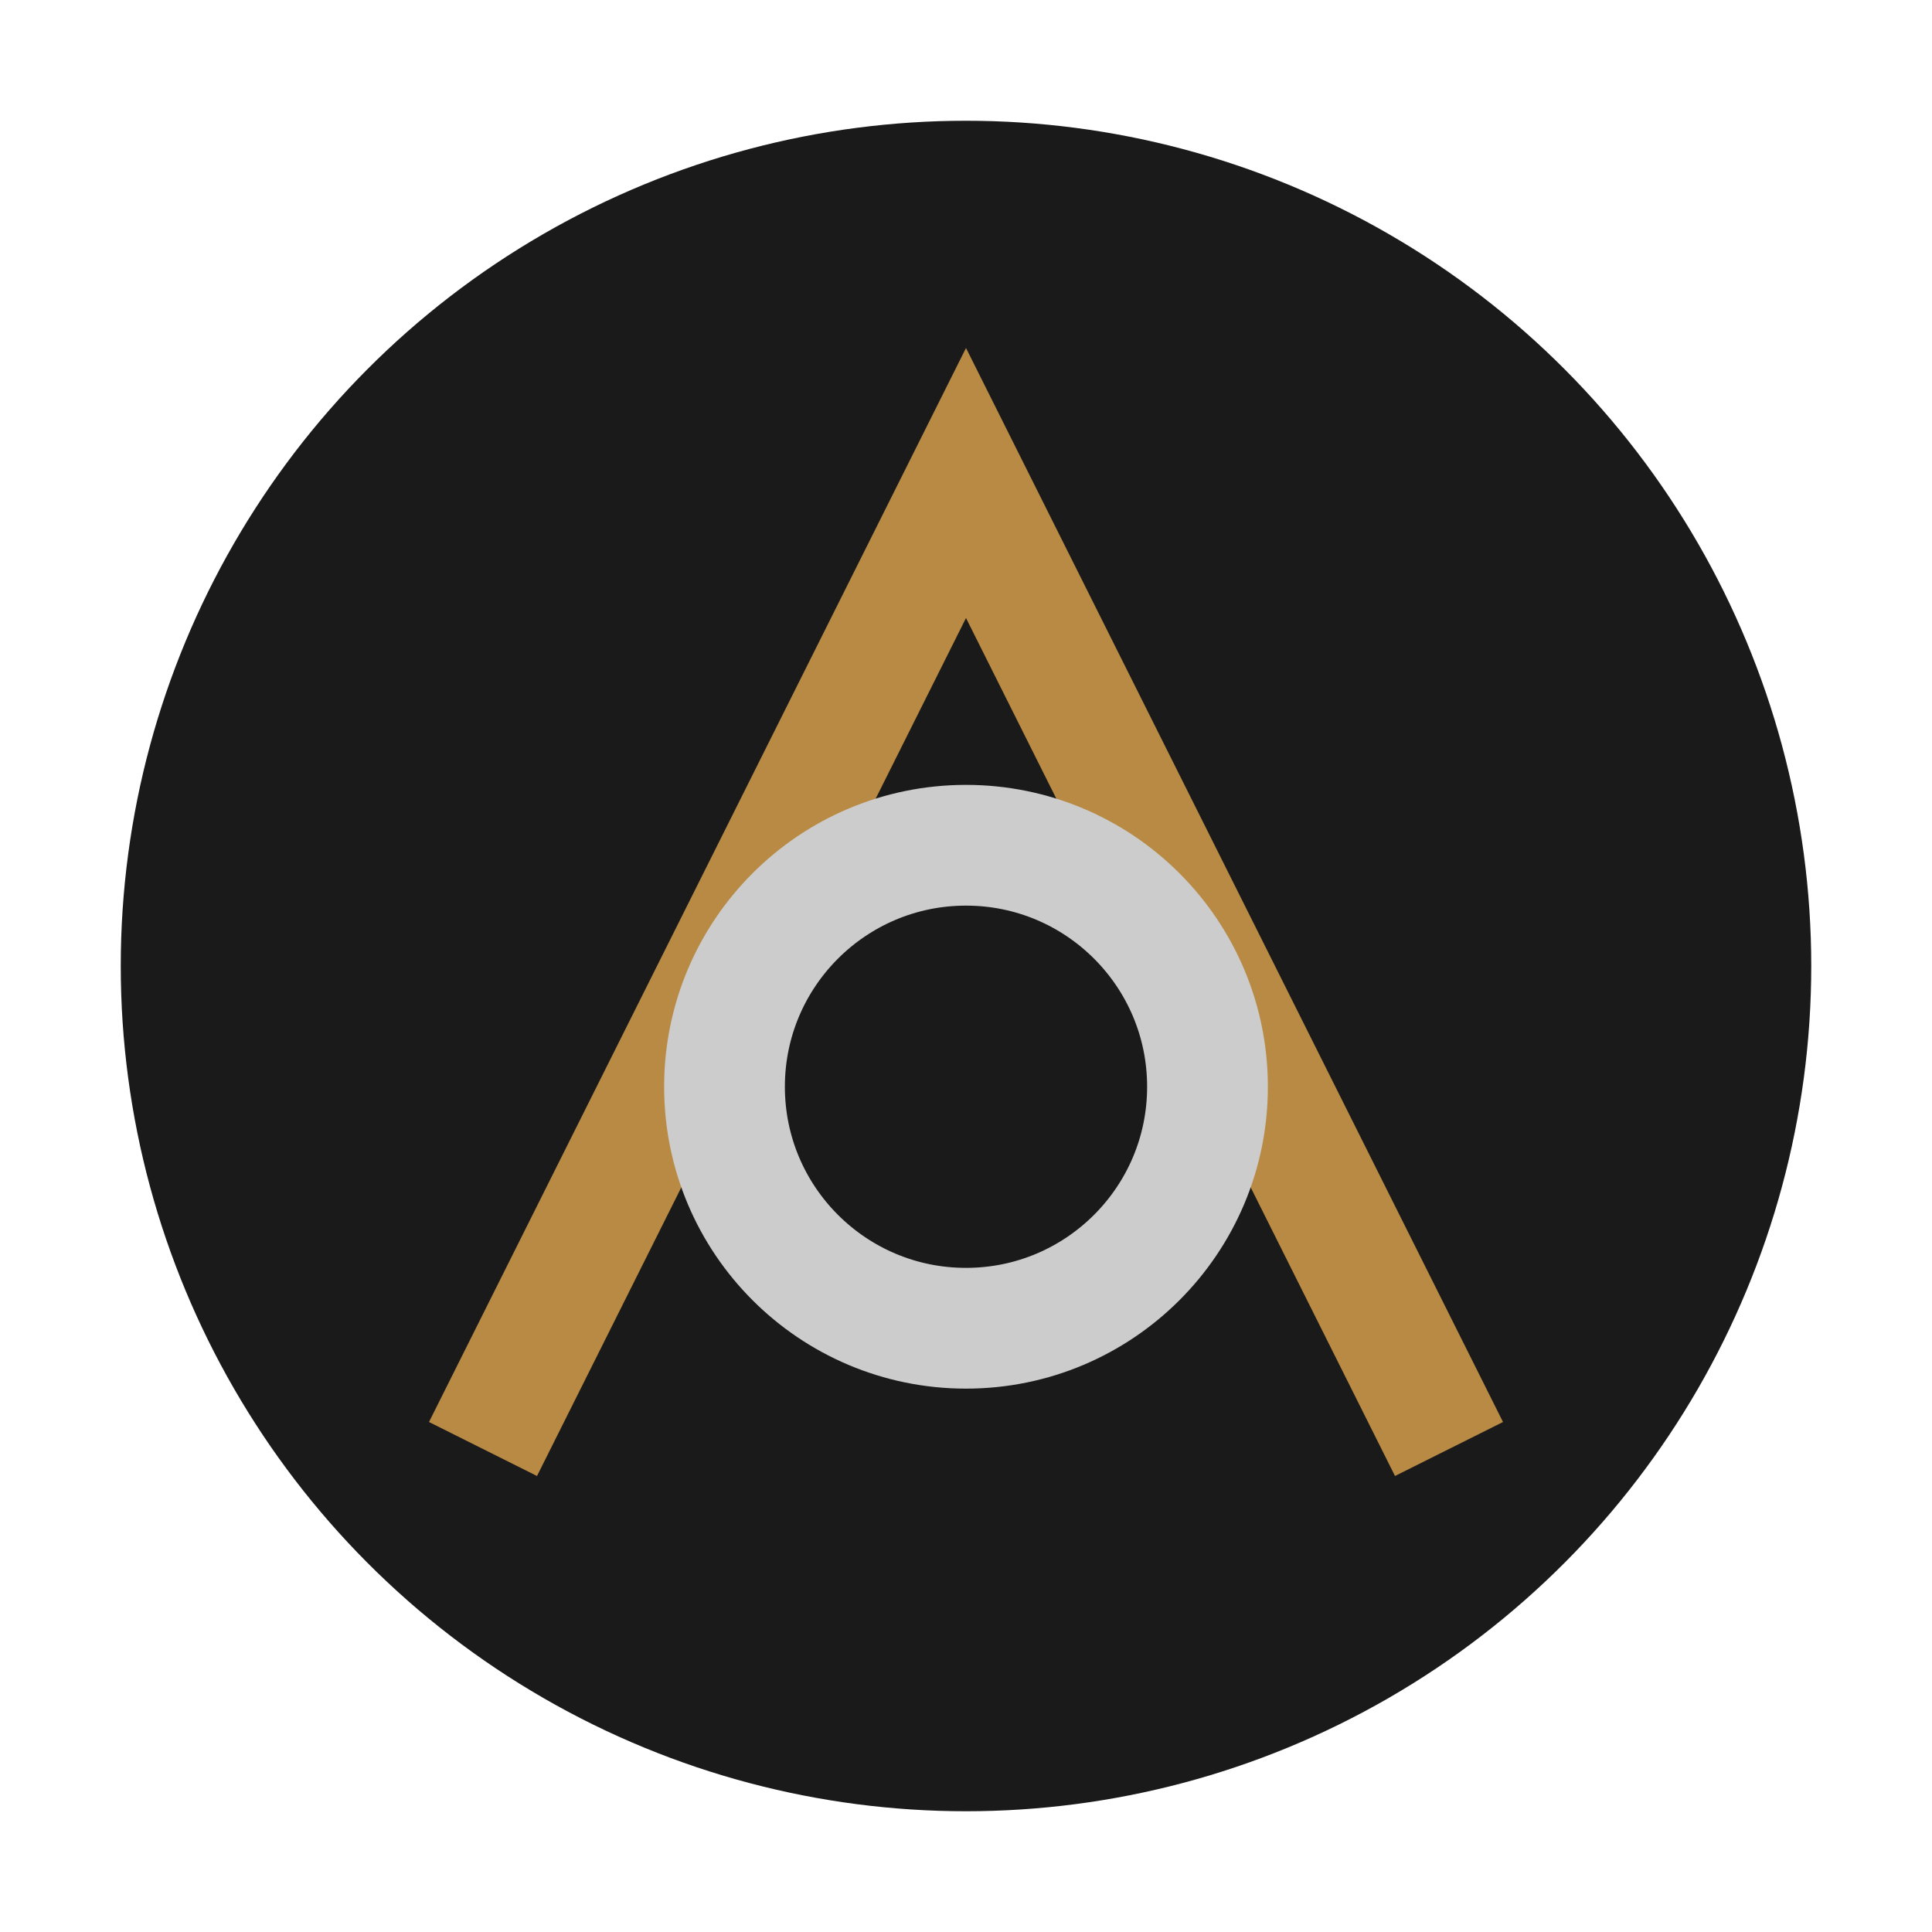
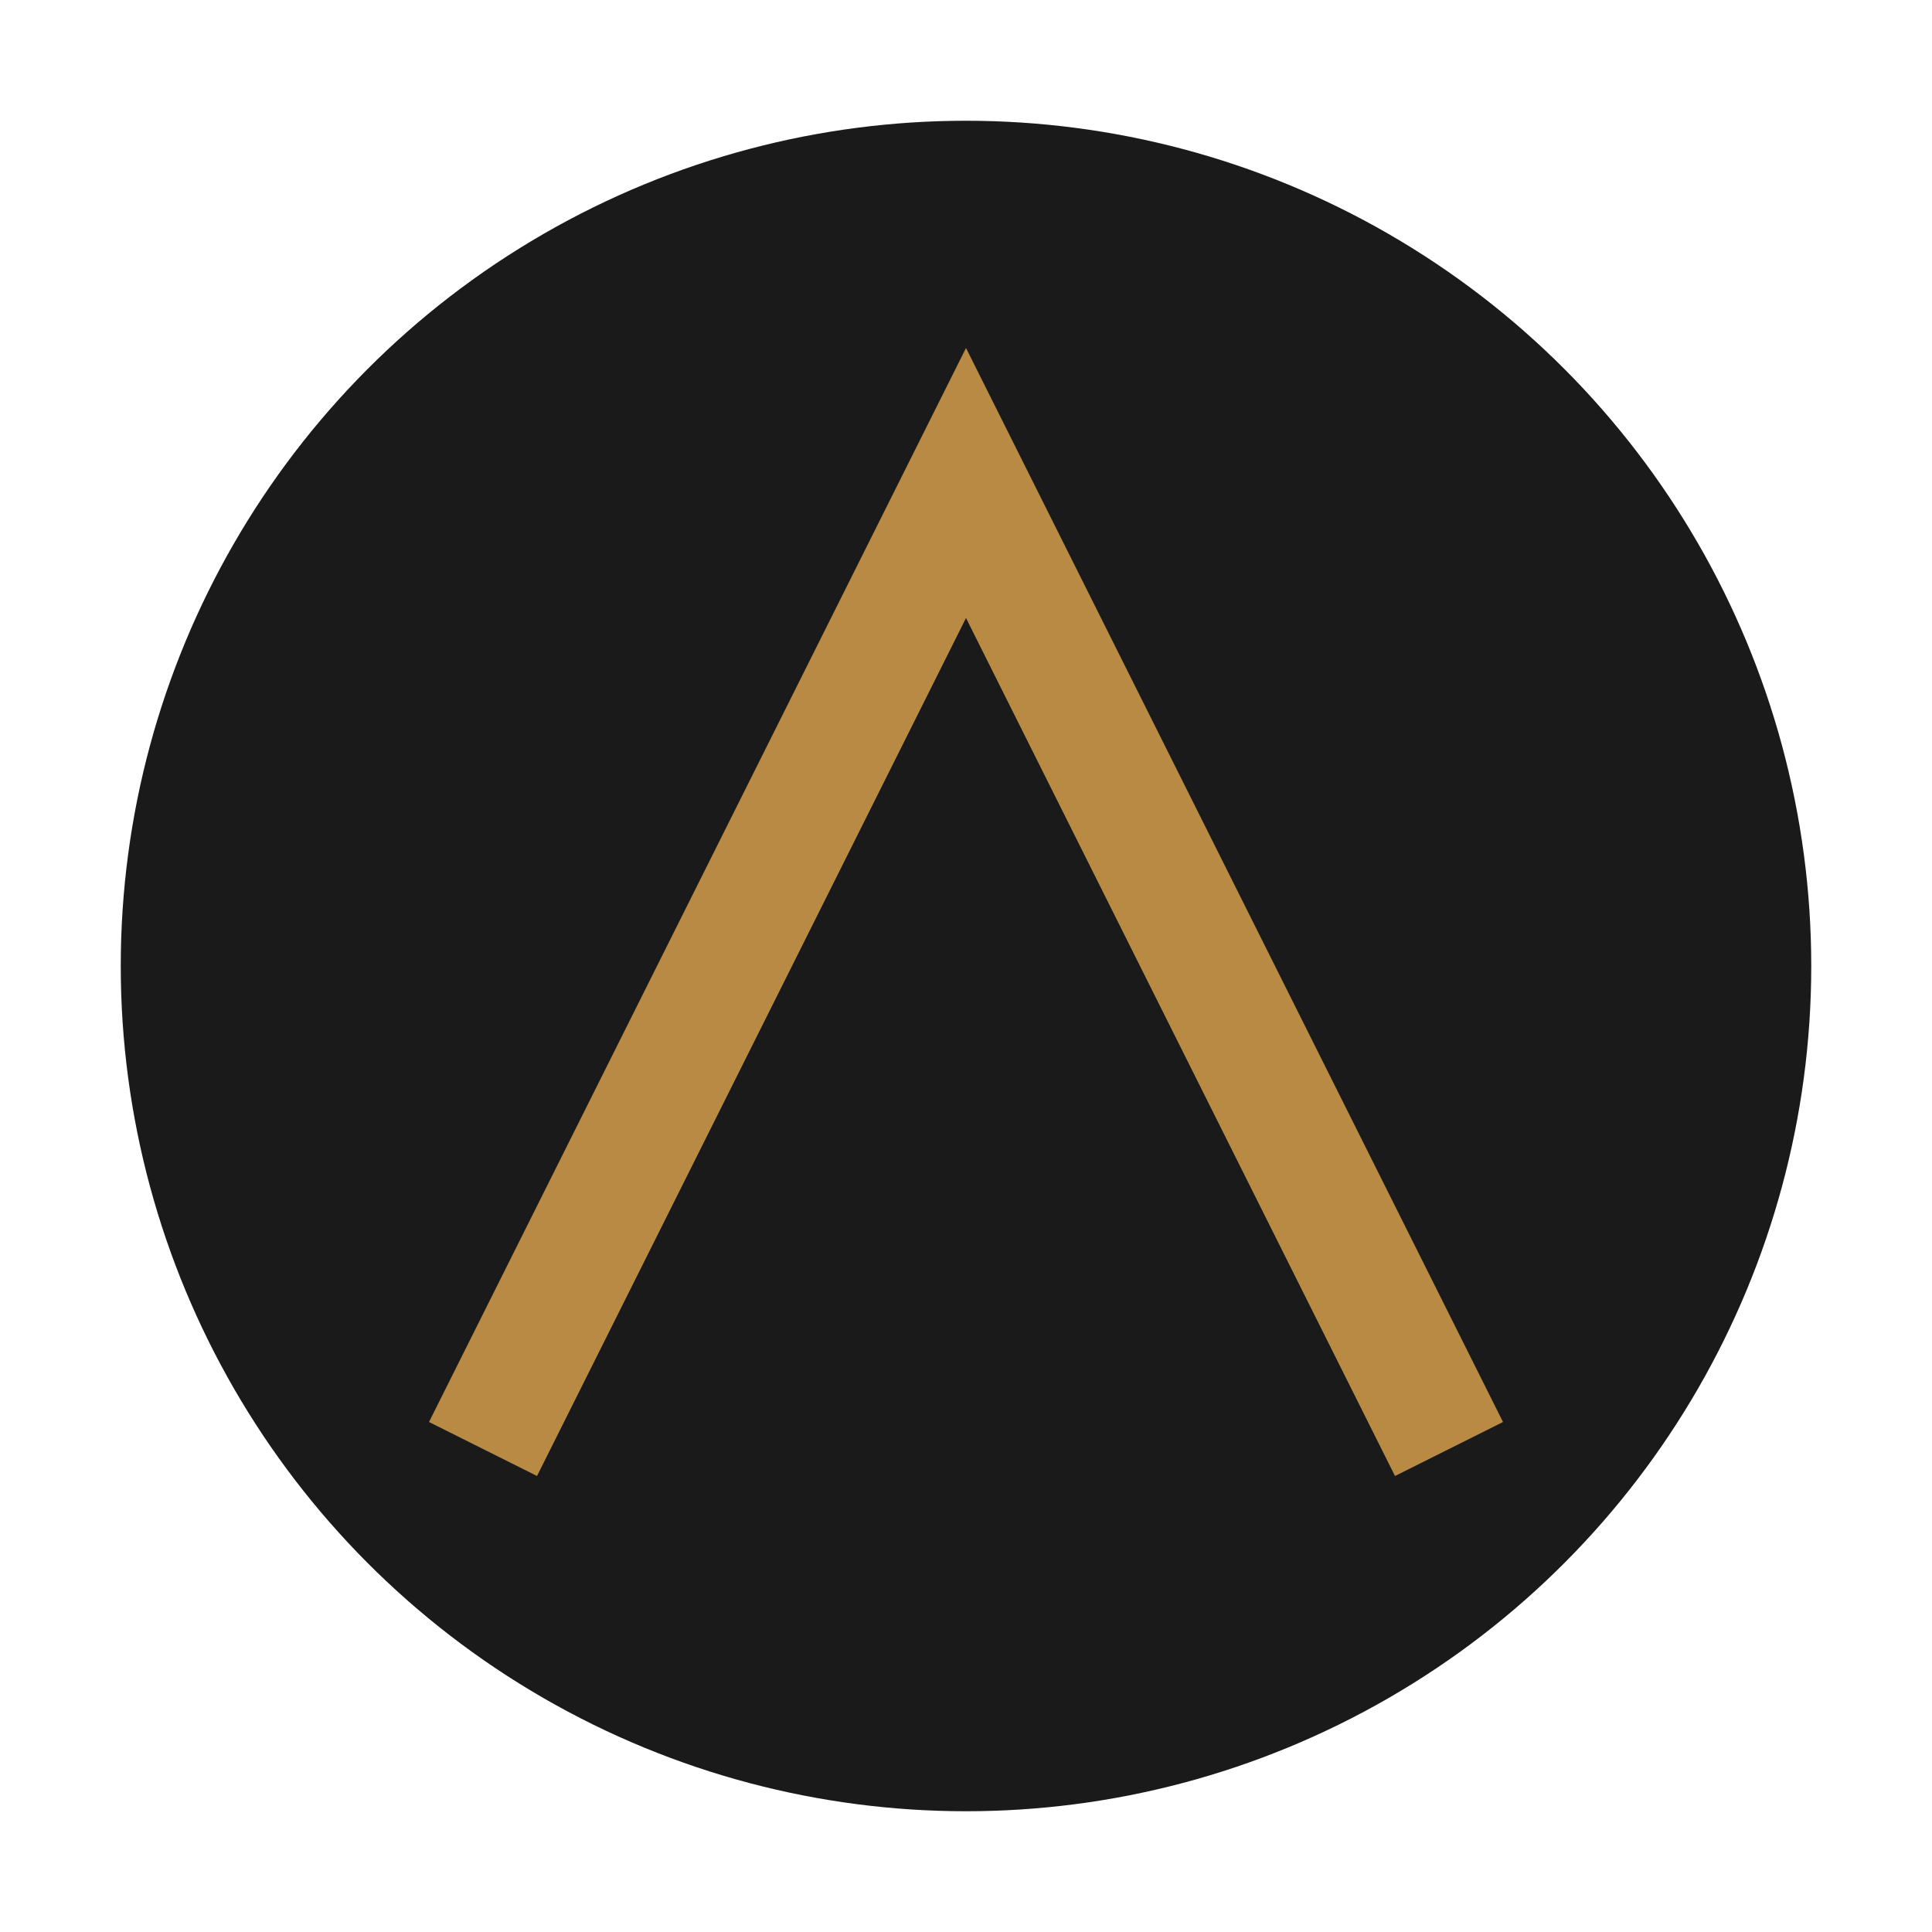
<svg xmlns="http://www.w3.org/2000/svg" width="32" height="32" viewBox="0 0 32 32">
  <circle cx="16" cy="16" r="14" fill="#1A1A1A" />
  <path d="M8 24l8-16 8 16" stroke="#B88A44" stroke-width="2" fill="none" />
-   <circle cx="16" cy="18" r="4" fill="none" stroke="#CCCCCC" stroke-width="2" />
</svg>